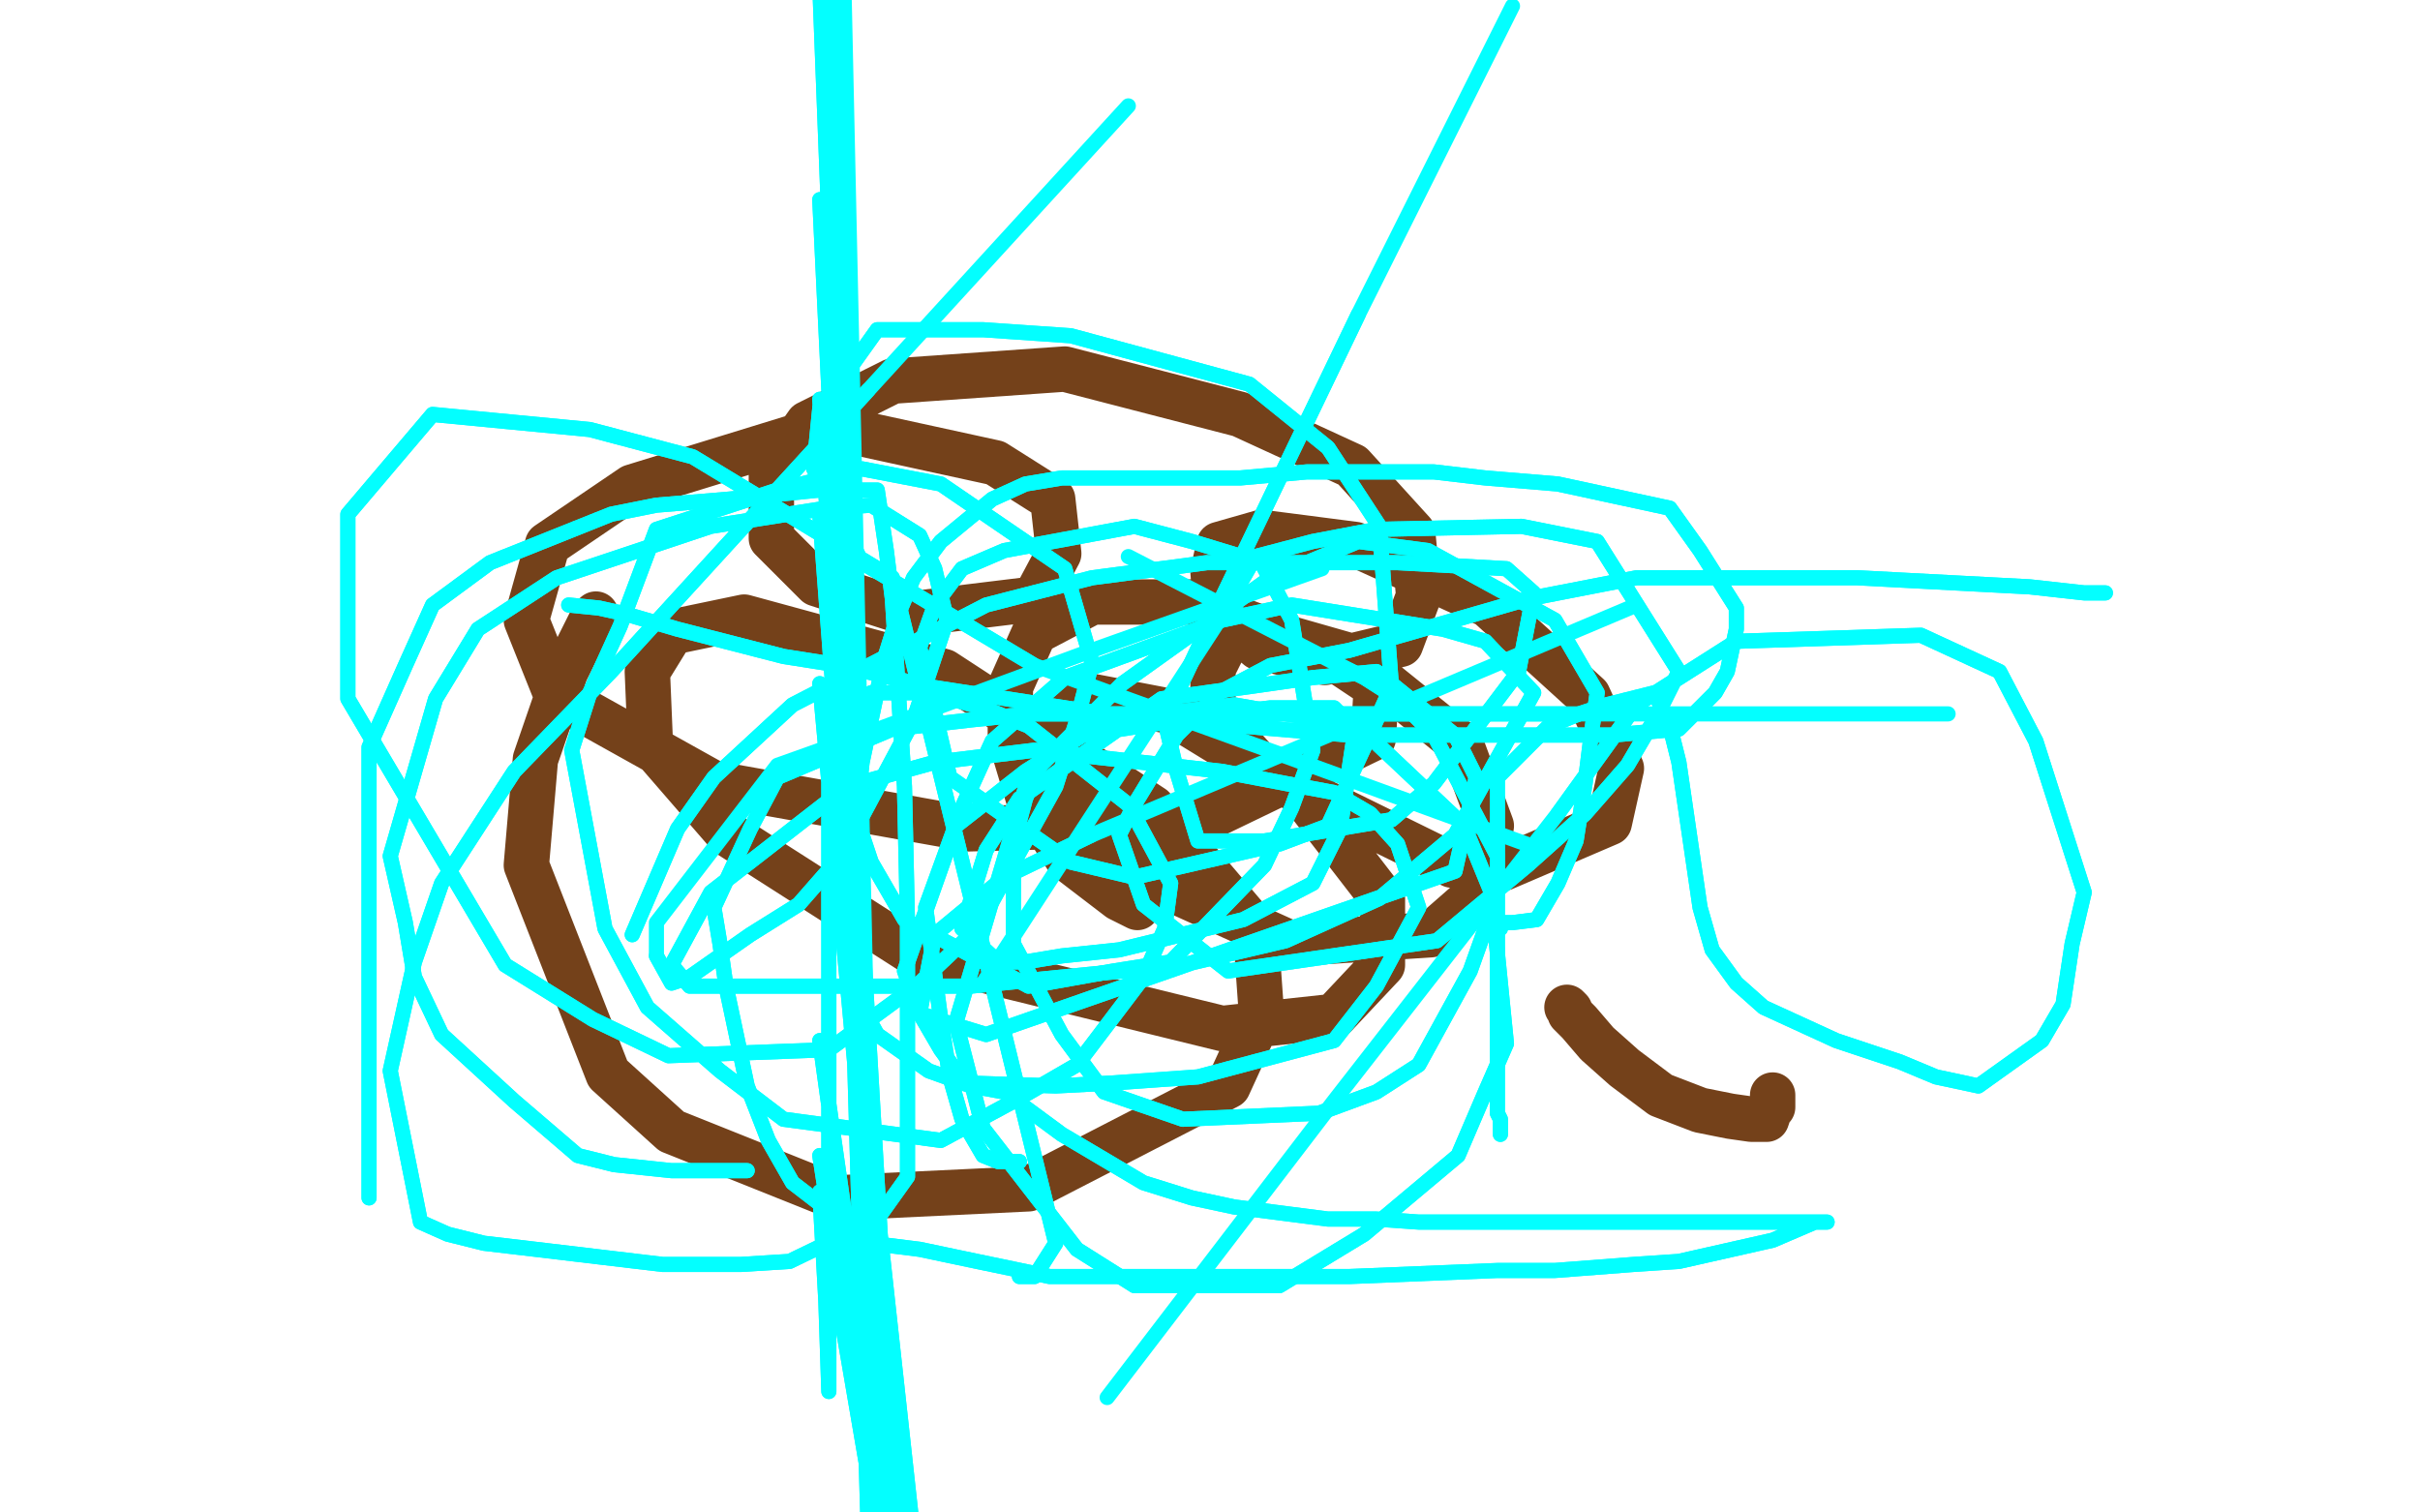
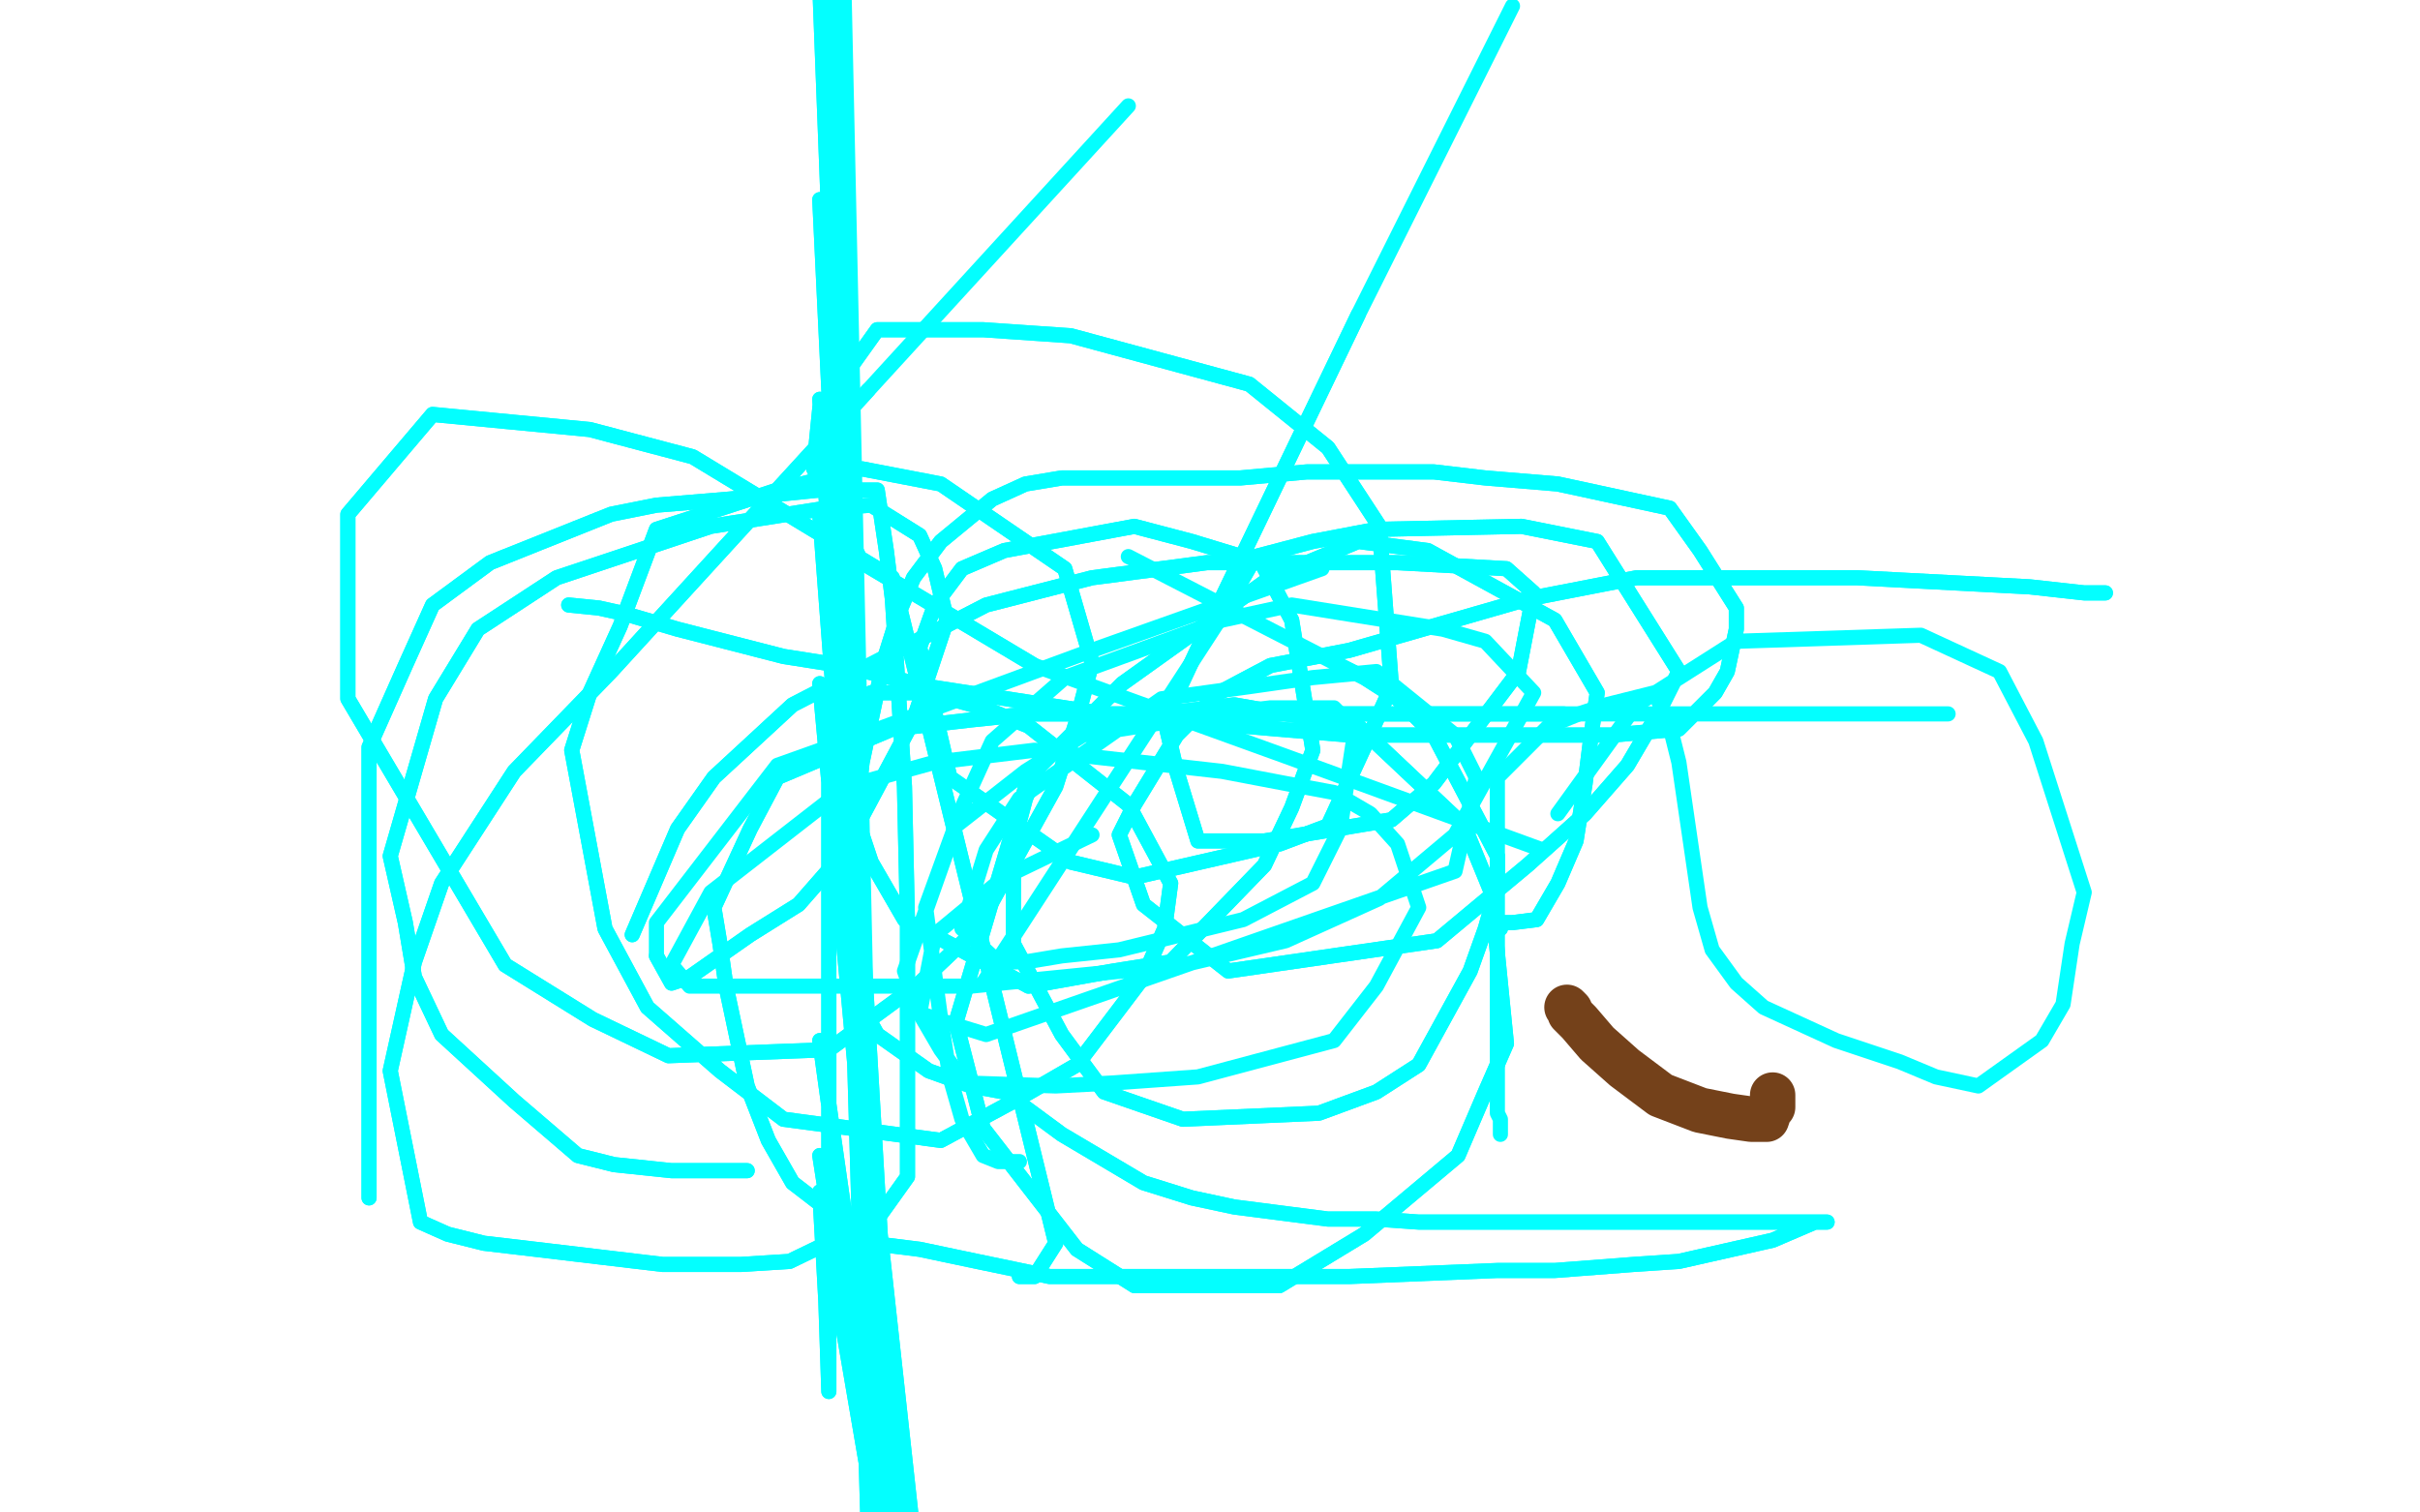
<svg xmlns="http://www.w3.org/2000/svg" width="800" height="500" version="1.1" style="stroke-antialiasing: false">
  <desc>This SVG has been created on https://colorillo.com/</desc>
-   <rect x="0" y="0" width="800" height="500" style="fill: rgb(255,255,255); stroke-width:0" />
-   <polyline points="196,204 197,203 197,203 196,204 196,204 194,208 194,208 187,222 187,222 177,251 177,251 174,286 174,286 201,355 222,374 277,396 340,393 406,359 417,335 415,307 381,267 312,222 246,204 222,209 214,222 215,246 241,276 302,315 404,340 441,336 457,319 457,297 430,262 386,235 360,230 351,235 349,249 357,267 385,293 427,312 473,309 489,295 493,273 483,246 447,217 419,209 406,211 401,221 401,236 419,256 480,286 497,287 532,272 536,254 525,230 492,200 448,180 417,176 403,180 401,189 402,202 416,214 438,219 463,213 469,197 467,176 447,154 410,137 352,122 295,126 267,140 255,157 255,178 270,193 301,203 342,198 350,183 348,165 329,153 274,141 209,161 181,180 174,205 184,230 236,259 320,274 396,272 454,244 455,227 437,215 394,199 361,199 342,209 334,227 334,244 340,264 353,284 370,297 376,300" style="fill: none; stroke: #74411a; stroke-width: 15; stroke-linejoin: round; stroke-linecap: round; stroke-antialiasing: false; stroke-antialias: 0; opacity: 1.0" />
  <polyline points="274,241 274,247 274,247 274,259 274,259 274,273 274,273 274,288 274,288 274,321 274,321 274,337 274,337 274,352 274,352 274,396 274,420 274,436 274,455 274,460 273,430 271,394 339,791 271,382 335,791 271,344 333,791 271,226 323,791 271,170 318,795 271,132 314,802 271,66 307,821 271,-5 304,855 271,-38 302,880 271,-50 302,928 271,-50 302,939 271,-50 302,949 271,-50 302,960 271,-50 302,980 271,-50 302,991 271,-50 302,999 271,-50 302,1006 271,-50 302,1020 271,-50 302,1027" style="fill: none; stroke: #03ffff; stroke-width: 5; stroke-linejoin: round; stroke-linecap: round; stroke-antialiasing: false; stroke-antialias: 0; opacity: 1.0" />
  <polyline points="274,241 274,247 274,247 274,259 274,259 274,273 274,273 274,288 274,288 274,321 274,321 274,337 274,337 274,352 274,396 274,420 274,436 274,455 274,460 273,430 271,394 339,791 271,382 335,791 271,344 333,791 271,226 323,791 271,170 318,795 271,132 314,802 271,66 307,821 271,-5 304,855 271,-38 302,880 271,-50 302,928 271,-50 302,939 271,-50 302,949 271,-50 302,960 271,-50 302,980 271,-50 302,991 271,-50 302,999 271,-50 302,1006 271,-50 302,1020 271,-50 302,1027 273,-50 302,1055 274,-50 302,1057 278,-50 302,1058" style="fill: none; stroke: #03ffff; stroke-width: 5; stroke-linejoin: round; stroke-linecap: round; stroke-antialiasing: false; stroke-antialias: 0; opacity: 1.0" />
  <polyline points="188,200 198,201 198,201 207,203 207,203 224,208 224,208 259,217 259,217 278,220 278,220 307,227 307,227 365,236 422,241 446,243 496,243 517,243 533,243 555,241 567,229 571,222 574,208 574,201 562,182 552,168 515,160 491,158 474,156 432,156 410,158 392,158 363,158 351,158 339,160 328,165 311,179 302,191 297,203 292,219 285,252 283,269 283,285 281,312 281,325 285,333 290,342 307,354 321,359 332,361 351,375 378,391 394,396 408,399 439,403 455,403 469,404 482,404 510,404 521,404 534,404 555,404 566,404 574,404 583,404 593,404 597,404 602,404 604,404 600,404 586,410 555,417 540,418 514,420 495,420 446,422 417,422 396,422 347,422 323,417 304,413 288,411 262,391 254,377 247,359 240,326 238,312 236,300 248,274 257,257 295,241 321,238 340,236 370,236 418,236 437,236 458,236 491,236 505,236 517,236" style="fill: none; stroke: #03ffff; stroke-width: 5; stroke-linejoin: round; stroke-linecap: round; stroke-antialiasing: false; stroke-antialias: 0; opacity: 1.0" />
  <polyline points="188,200 198,201 198,201 207,203 207,203 224,208 224,208 259,217 259,217 278,220 278,220 307,227 365,236 422,241 446,243 496,243 517,243 533,243 555,241 567,229 571,222 574,208 574,201 562,182 552,168 515,160 491,158 474,156 432,156 410,158 392,158 363,158 351,158 339,160 328,165 311,179 302,191 297,203 292,219 285,252 283,269 283,285 281,312 281,325 285,333 290,342 307,354 321,359 332,361 351,375 378,391 394,396 408,399 439,403 455,403 469,404 482,404 510,404 521,404 534,404 555,404 566,404 574,404 583,404 593,404 597,404 602,404 604,404 600,404 586,410 555,417 540,418 514,420 495,420 446,422 417,422 396,422 347,422 323,417 304,413 288,411 262,391 254,377 247,359 240,326 238,312 236,300 248,274 257,257 295,241 321,238 340,236 370,236 418,236 437,236 458,236 491,236 505,236 517,236 580,236 644,236" style="fill: none; stroke: #03ffff; stroke-width: 5; stroke-linejoin: round; stroke-linecap: round; stroke-antialiasing: false; stroke-antialias: 0; opacity: 1.0" />
  <polyline points="337,384 330,384 330,384 325,382 325,382 318,370 318,370 314,356 314,356 311,337 311,337 306,300 306,300 318,267 328,245 352,224 404,205 427,200 477,208 491,212 507,229 481,276 456,297 425,311 391,319 321,326 288,326 264,326 247,326 228,326 222,319 235,295 280,260 309,252 342,248 404,255 425,259 441,262 453,269 462,279 469,300 455,326 441,344 396,356 368,358 349,359 319,358 311,347 304,335 299,321 316,273 339,255 358,243 403,236 420,234 441,234 448,241 443,274 434,292 411,304 370,314 351,316 339,318 330,318 318,307 326,281 337,264 384,231 413,227 434,224 455,222 481,243 488,257 481,288 326,342 313,338 304,335 309,309 332,290 361,276" style="fill: none; stroke: #03ffff; stroke-width: 5; stroke-linejoin: round; stroke-linecap: round; stroke-antialiasing: false; stroke-antialias: 0; opacity: 1.0" />
-   <polyline points="337,384 330,384 330,384 325,382 325,382 318,370 318,370 314,356 314,356 311,337 311,337 306,300 318,267 328,245 352,224 404,205 427,200 477,208 491,212 507,229 481,276 456,297 425,311 391,319 321,326 288,326 264,326 247,326 228,326 222,319 235,295 280,260 309,252 342,248 404,255 425,259 441,262 453,269 462,279 469,300 455,326 441,344 396,356 368,358 349,359 319,358 311,347 304,335 299,321 316,273 339,255 358,243 403,236 420,234 441,234 448,241 443,274 434,292 411,304 370,314 351,316 339,318 330,318 318,307 326,281 337,264 384,231 413,227 434,224 455,222 481,243 488,257 481,288 326,342 313,338 304,335 309,309 332,290 361,276 451,238 541,200" style="fill: none; stroke: #03ffff; stroke-width: 5; stroke-linejoin: round; stroke-linecap: round; stroke-antialiasing: false; stroke-antialias: 0; opacity: 1.0" />
  <polyline points="337,422 339,422 339,422 340,422 340,422 342,422 342,422 349,411 349,411 295,191 229,151 195,142 143,137 115,170 115,231 167,319 196,337 221,349 274,347 304,325 323,307 349,260 356,238 361,219 352,188 311,160 285,155 257,162 217,175 205,207 195,229 189,248 200,307 214,333 238,354 259,370 311,377 337,363 356,352 378,323 385,307 387,292 373,266 340,240 325,234 307,229 288,229 281,243 278,255 288,285 299,304 340,326 368,321 387,318 418,286 427,267 434,248 427,205 417,186 394,179 375,174 332,182 318,188 309,200 304,214 314,257 354,285 375,290 423,279 439,273 451,247 460,227 456,174 439,148 413,127 354,111 325,109 290,109 280,123 271,135 269,155 285,186 342,220" style="fill: none; stroke: #03ffff; stroke-width: 5; stroke-linejoin: round; stroke-linecap: round; stroke-antialiasing: false; stroke-antialias: 0; opacity: 1.0" />
  <polyline points="337,422 339,422 339,422 340,422 340,422 342,422 342,422 349,411 295,191 229,151 195,142 143,137 115,170 115,231 167,319 196,337 221,349 274,347 304,325 323,307 349,260 356,238 361,219 352,188 311,160 285,155 257,162 217,175 205,207 195,229 189,248 200,307 214,333 238,354 259,370 311,377 337,363 356,352 378,323 385,307 387,292 373,266 340,240 325,234 307,229 288,229 281,243 278,255 288,285 299,304 340,326 368,321 387,318 418,286 427,267 434,248 427,205 417,186 394,179 375,174 332,182 318,188 309,200 304,214 314,257 354,285 375,290 423,279 439,273 451,247 460,227 456,174 439,148 413,127 354,111 325,109 290,109 280,123 271,135 269,155 285,186 342,220 425,250 510,281" style="fill: none; stroke: #03ffff; stroke-width: 5; stroke-linejoin: round; stroke-linecap: round; stroke-antialiasing: false; stroke-antialias: 0; opacity: 1.0" />
  <polyline points="496,375 496,370 496,370 495,368 495,368 495,364 495,364 495,351 495,351 495,335 495,335 495,316 495,316 495,283 495,283 495,269 495,257 512,240 522,236 531,233 547,229 552,240 555,252 562,300 566,314 574,325 583,333 607,344 628,351 640,356 654,359 675,344 682,332 685,312 689,295 673,245 661,222 635,210 574,212 541,233 515,269" style="fill: none; stroke: #03ffff; stroke-width: 5; stroke-linejoin: round; stroke-linecap: round; stroke-antialiasing: false; stroke-antialias: 0; opacity: 1.0" />
-   <polyline points="496,375 496,370 496,370 495,368 495,368 495,364 495,364 495,351 495,351 495,335 495,335 495,316 495,316 495,283 495,269 495,257 512,240 522,236 531,233 547,229 552,240 555,252 562,300 566,314 574,325 583,333 607,344 628,351 640,356 654,359 675,344 682,332 685,312 689,295 673,245 661,222 635,210 574,212 541,233 515,269 441,364 366,462" style="fill: none; stroke: #03ffff; stroke-width: 5; stroke-linejoin: round; stroke-linecap: round; stroke-antialiasing: false; stroke-antialias: 0; opacity: 1.0" />
  <polyline points="247,387 245,387 245,387 222,387 222,387 203,385 203,385 191,382 191,382 170,364 170,364 146,342 146,342 137,323 134,305 129,283 144,231 158,208 184,191 235,174 273,168 288,167 304,177 309,188 313,205 302,238 278,283 264,299 248,309 228,323 222,325 217,316" style="fill: none; stroke: #03ffff; stroke-width: 5; stroke-linejoin: round; stroke-linecap: round; stroke-antialiasing: false; stroke-antialias: 0; opacity: 1.0" />
  <polyline points="247,387 245,387 245,387 222,387 222,387 203,385 203,385 191,382 191,382 170,364 170,364 146,342 137,323 134,305 129,283 144,231 158,208 184,191 235,174 273,168 288,167 304,177 309,188 313,205 302,238 278,283 264,299 248,309 228,323 222,325 217,316 217,305 257,253 285,243 361,215 437,188" style="fill: none; stroke: #03ffff; stroke-width: 5; stroke-linejoin: round; stroke-linecap: round; stroke-antialiasing: false; stroke-antialias: 0; opacity: 1.0" />
  <polyline points="496,307 496,305 496,305 500,305 500,305 508,304 508,304 515,292 515,292 521,278 521,278 524,259 524,259 526,243 528,229 514,205 472,182 449,179 420,191 371,226 354,243 340,257 316,338 325,373 356,413 375,425 403,425 423,425 451,408 482,382 491,361 498,345 493,295 484,273 449,240 425,236 408,233 384,236 366,238 345,250 339,264 335,279 335,312 351,342 365,361 391,370 436,368 455,361 469,352 486,321 491,307 495,293 495,283 474,243 462,231 451,224 441,219" style="fill: none; stroke: #03ffff; stroke-width: 5; stroke-linejoin: round; stroke-linecap: round; stroke-antialiasing: false; stroke-antialias: 0; opacity: 1.0" />
  <polyline points="496,307 496,305 496,305 500,305 500,305 508,304 508,304 515,292 515,292 521,278 521,278 524,259 526,243 528,229 514,205 472,182 449,179 420,191 371,226 354,243 340,257 316,338 325,373 356,413 375,425 403,425 423,425 451,408 482,382 491,361 498,345 493,295 484,273 449,240 425,236 408,233 384,236 366,238 345,250 339,264 335,279 335,312 351,342 365,361 391,370 436,368 455,361 469,352 486,321 491,307 495,293 495,283 474,243 462,231 451,224 441,219 406,201 373,184" style="fill: none; stroke: #03ffff; stroke-width: 5; stroke-linejoin: round; stroke-linecap: round; stroke-antialiasing: false; stroke-antialias: 0; opacity: 1.0" />
  <polyline points="209,309 224,274 224,274 236,257 236,257 262,233 262,233 326,200 326,200 361,191 361,191 399,186 399,186 434,186 462,186 498,188 507,196 502,222 474,259 460,271 418,278 396,278 389,255 385,238 399,208 449,104" style="fill: none; stroke: #03ffff; stroke-width: 5; stroke-linejoin: round; stroke-linecap: round; stroke-antialiasing: false; stroke-antialias: 0; opacity: 1.0" />
  <polyline points="209,309 224,274 224,274 236,257 236,257 262,233 262,233 326,200 326,200 361,191 361,191 399,186 434,186 462,186 498,188 507,196 502,222 474,259 460,271 418,278 396,278 389,255 385,238 399,208 449,104 500,2" style="fill: none; stroke: #03ffff; stroke-width: 5; stroke-linejoin: round; stroke-linecap: round; stroke-antialiasing: false; stroke-antialias: 0; opacity: 1.0" />
  <polyline points="696,196 689,196 689,196 671,194 671,194 614,191 614,191 580,191 580,191 541,191 541,191 505,198 505,198 446,215 420,220 403,229 389,243 375,266 370,276 378,299 406,321 475,311 505,286 524,269 538,253 548,236 555,222 528,179 503,174 455,175 434,179 415,184 403,205" style="fill: none; stroke: #03ffff; stroke-width: 5; stroke-linejoin: round; stroke-linecap: round; stroke-antialiasing: false; stroke-antialias: 0; opacity: 1.0" />
  <polyline points="696,196 689,196 689,196 671,194 671,194 614,191 614,191 580,191 580,191 541,191 541,191 505,198 446,215 420,220 403,229 389,243 375,266 370,276 378,299 406,321 475,311 505,286 524,269 538,253 548,236 555,222 528,179 503,174 455,175 434,179 415,184 403,205 325,325" style="fill: none; stroke: #03ffff; stroke-width: 5; stroke-linejoin: round; stroke-linecap: round; stroke-antialiasing: false; stroke-antialias: 0; opacity: 1.0" />
  <polyline points="122,396 122,371 122,371 122,356 122,356 122,337 122,337 122,300 122,300 122,286 122,286 122,273 122,273 122,247 134,220 143,200 162,186 202,170 217,167 241,165 271,162 290,162 293,182 295,198 299,260 300,305 300,325 300,340 300,354 300,377 300,384 300,389 290,403 261,417 245,418 219,418 177,413 160,411 148,408 139,404 129,354 137,318 146,292 170,255 202,222 287,129" style="fill: none; stroke: #03ffff; stroke-width: 5; stroke-linejoin: round; stroke-linecap: round; stroke-antialiasing: false; stroke-antialias: 0; opacity: 1.0" />
  <polyline points="122,396 122,371 122,371 122,356 122,356 122,337 122,337 122,300 122,300 122,286 122,286 122,273 122,247 134,220 143,200 162,186 202,170 217,167 241,165 271,162 290,162 293,182 295,198 299,260 300,305 300,325 300,340 300,354 300,377 300,384 300,389 290,403 261,417 245,418 219,418 177,413 160,411 148,408 139,404 129,354 137,318 146,292 170,255 202,222 287,129 373,35" style="fill: none; stroke: #03ffff; stroke-width: 5; stroke-linejoin: round; stroke-linecap: round; stroke-antialiasing: false; stroke-antialias: 0; opacity: 1.0" />
  <polyline points="518,333 519,334 519,334 519,335 519,335 522,338 522,338 528,345 528,345 537,353 549,362 562,367 572,369 579,370 584,370 585,367 586,366 586,365 586,364 586,363 586,362" style="fill: none; stroke: #74411a; stroke-width: 15; stroke-linejoin: round; stroke-linecap: round; stroke-antialiasing: false; stroke-antialias: 0; opacity: 1.0" />
</svg>